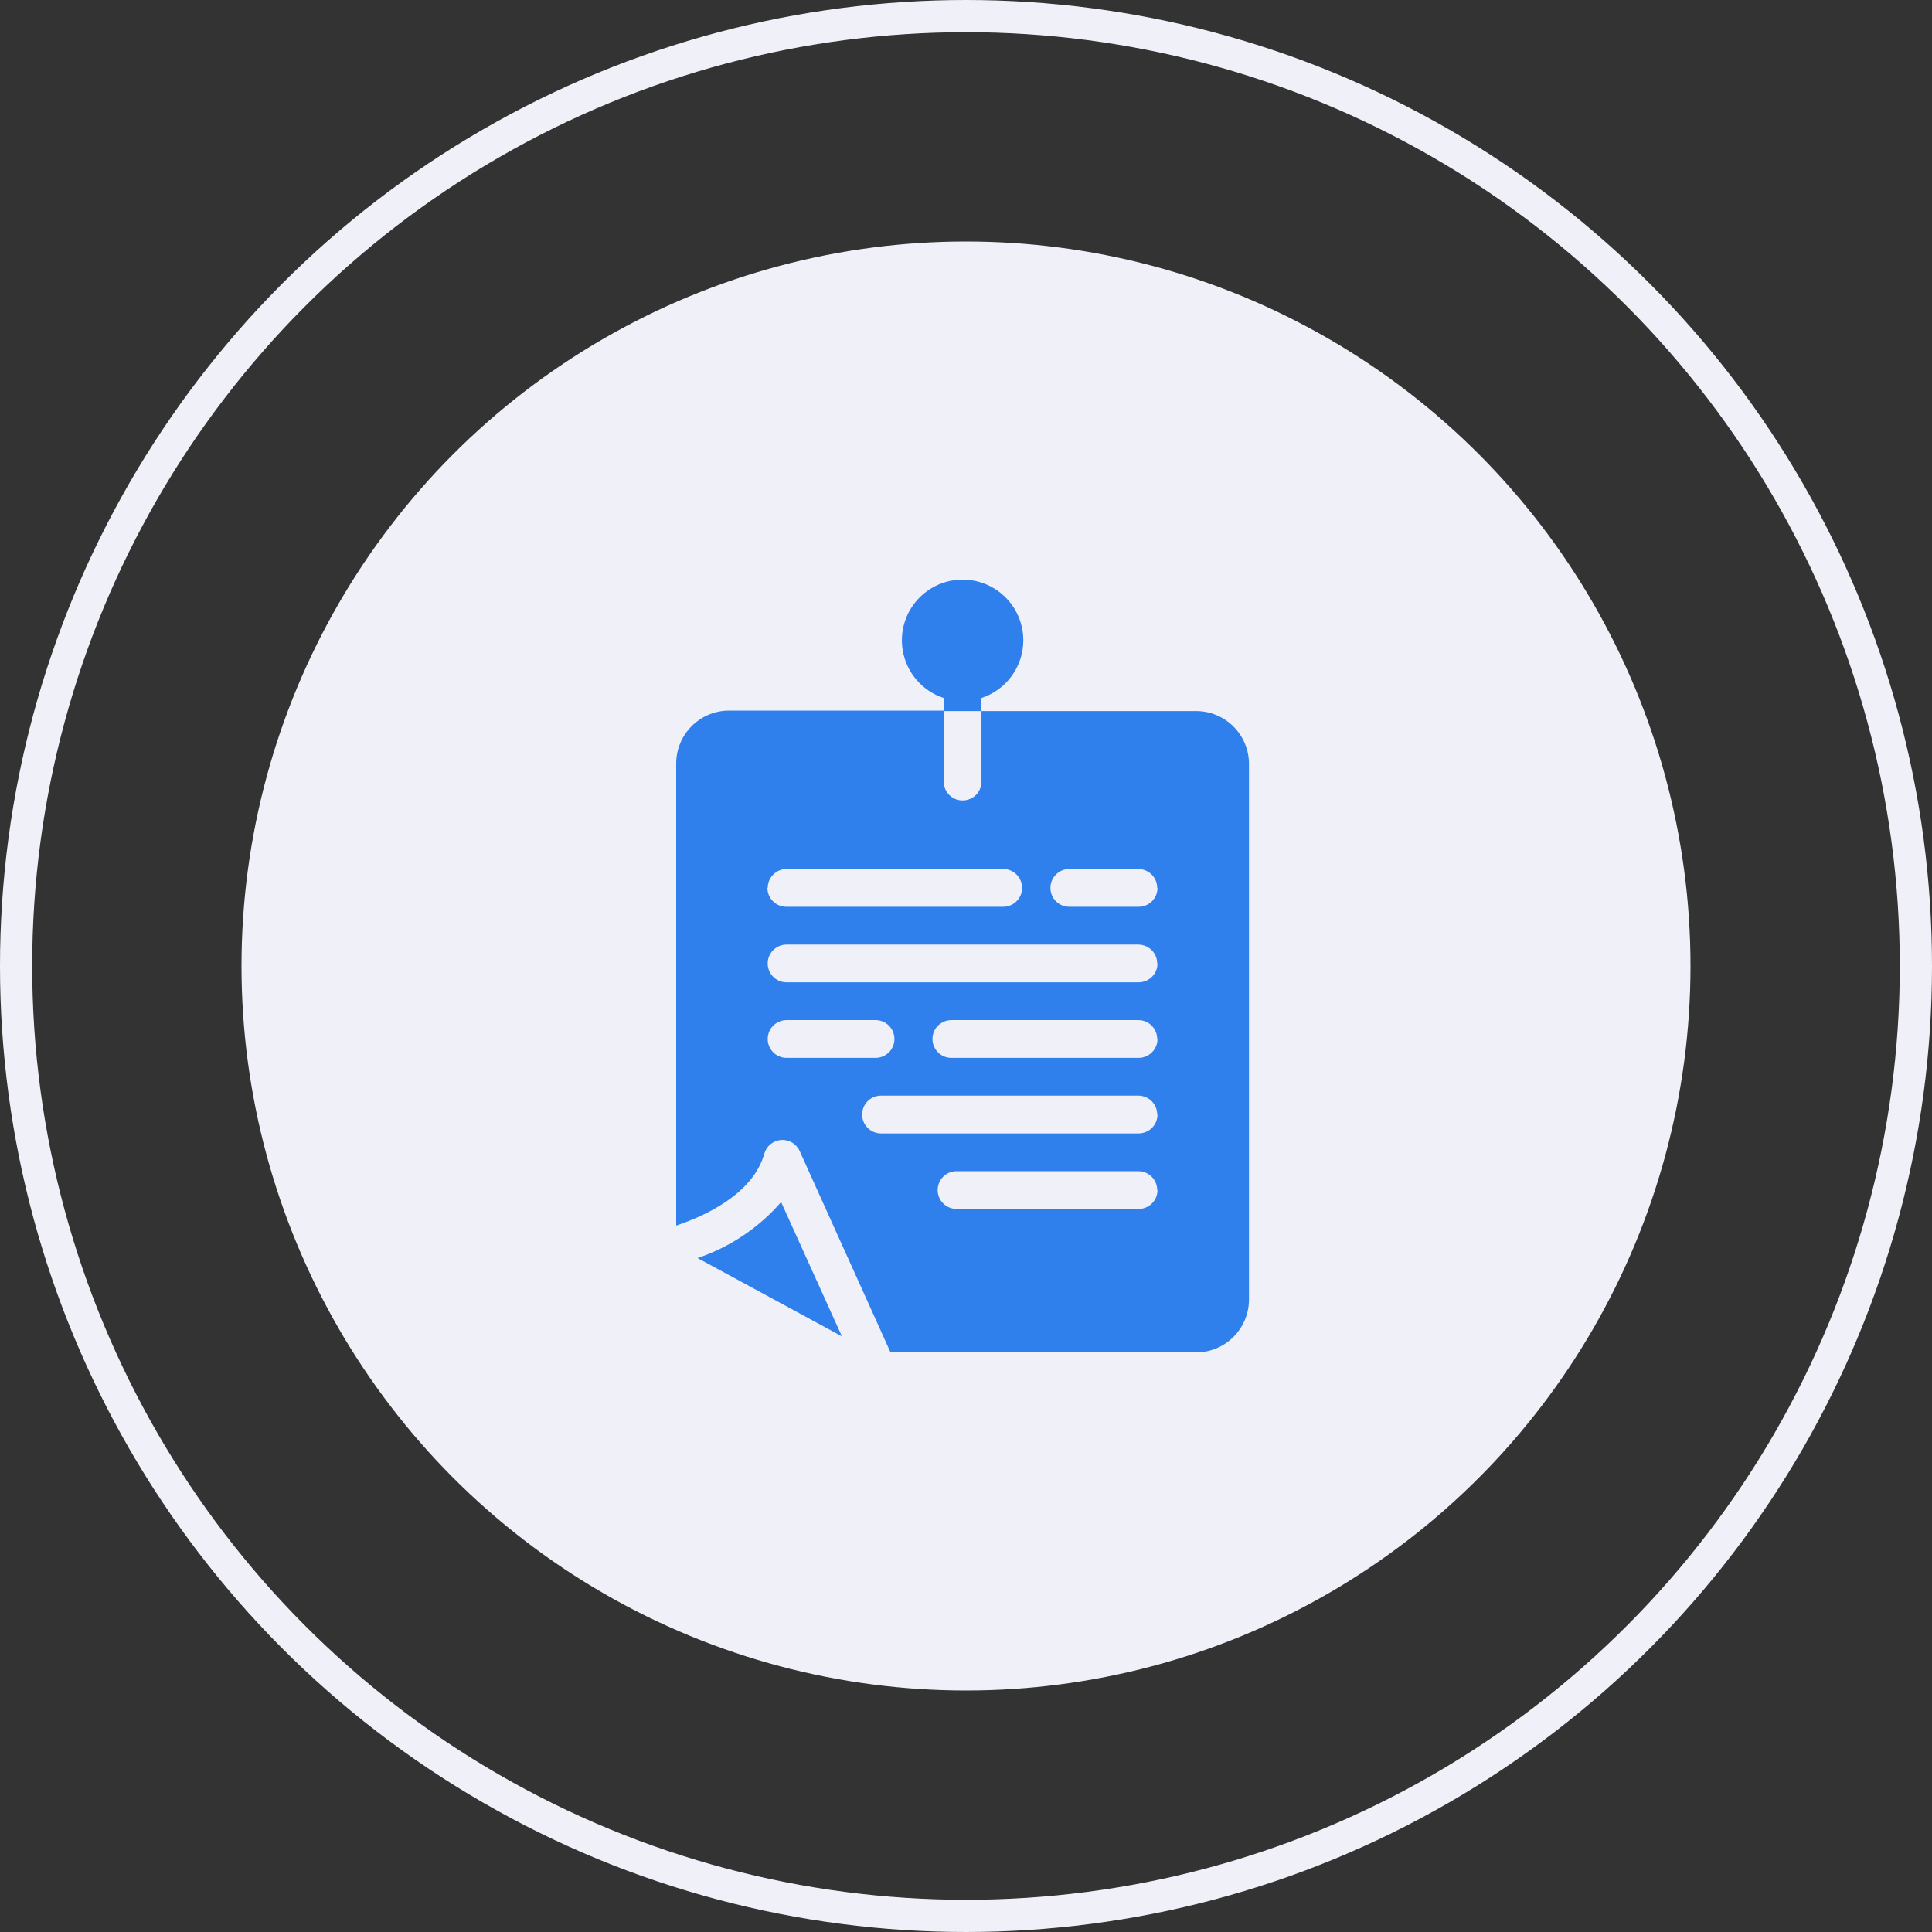
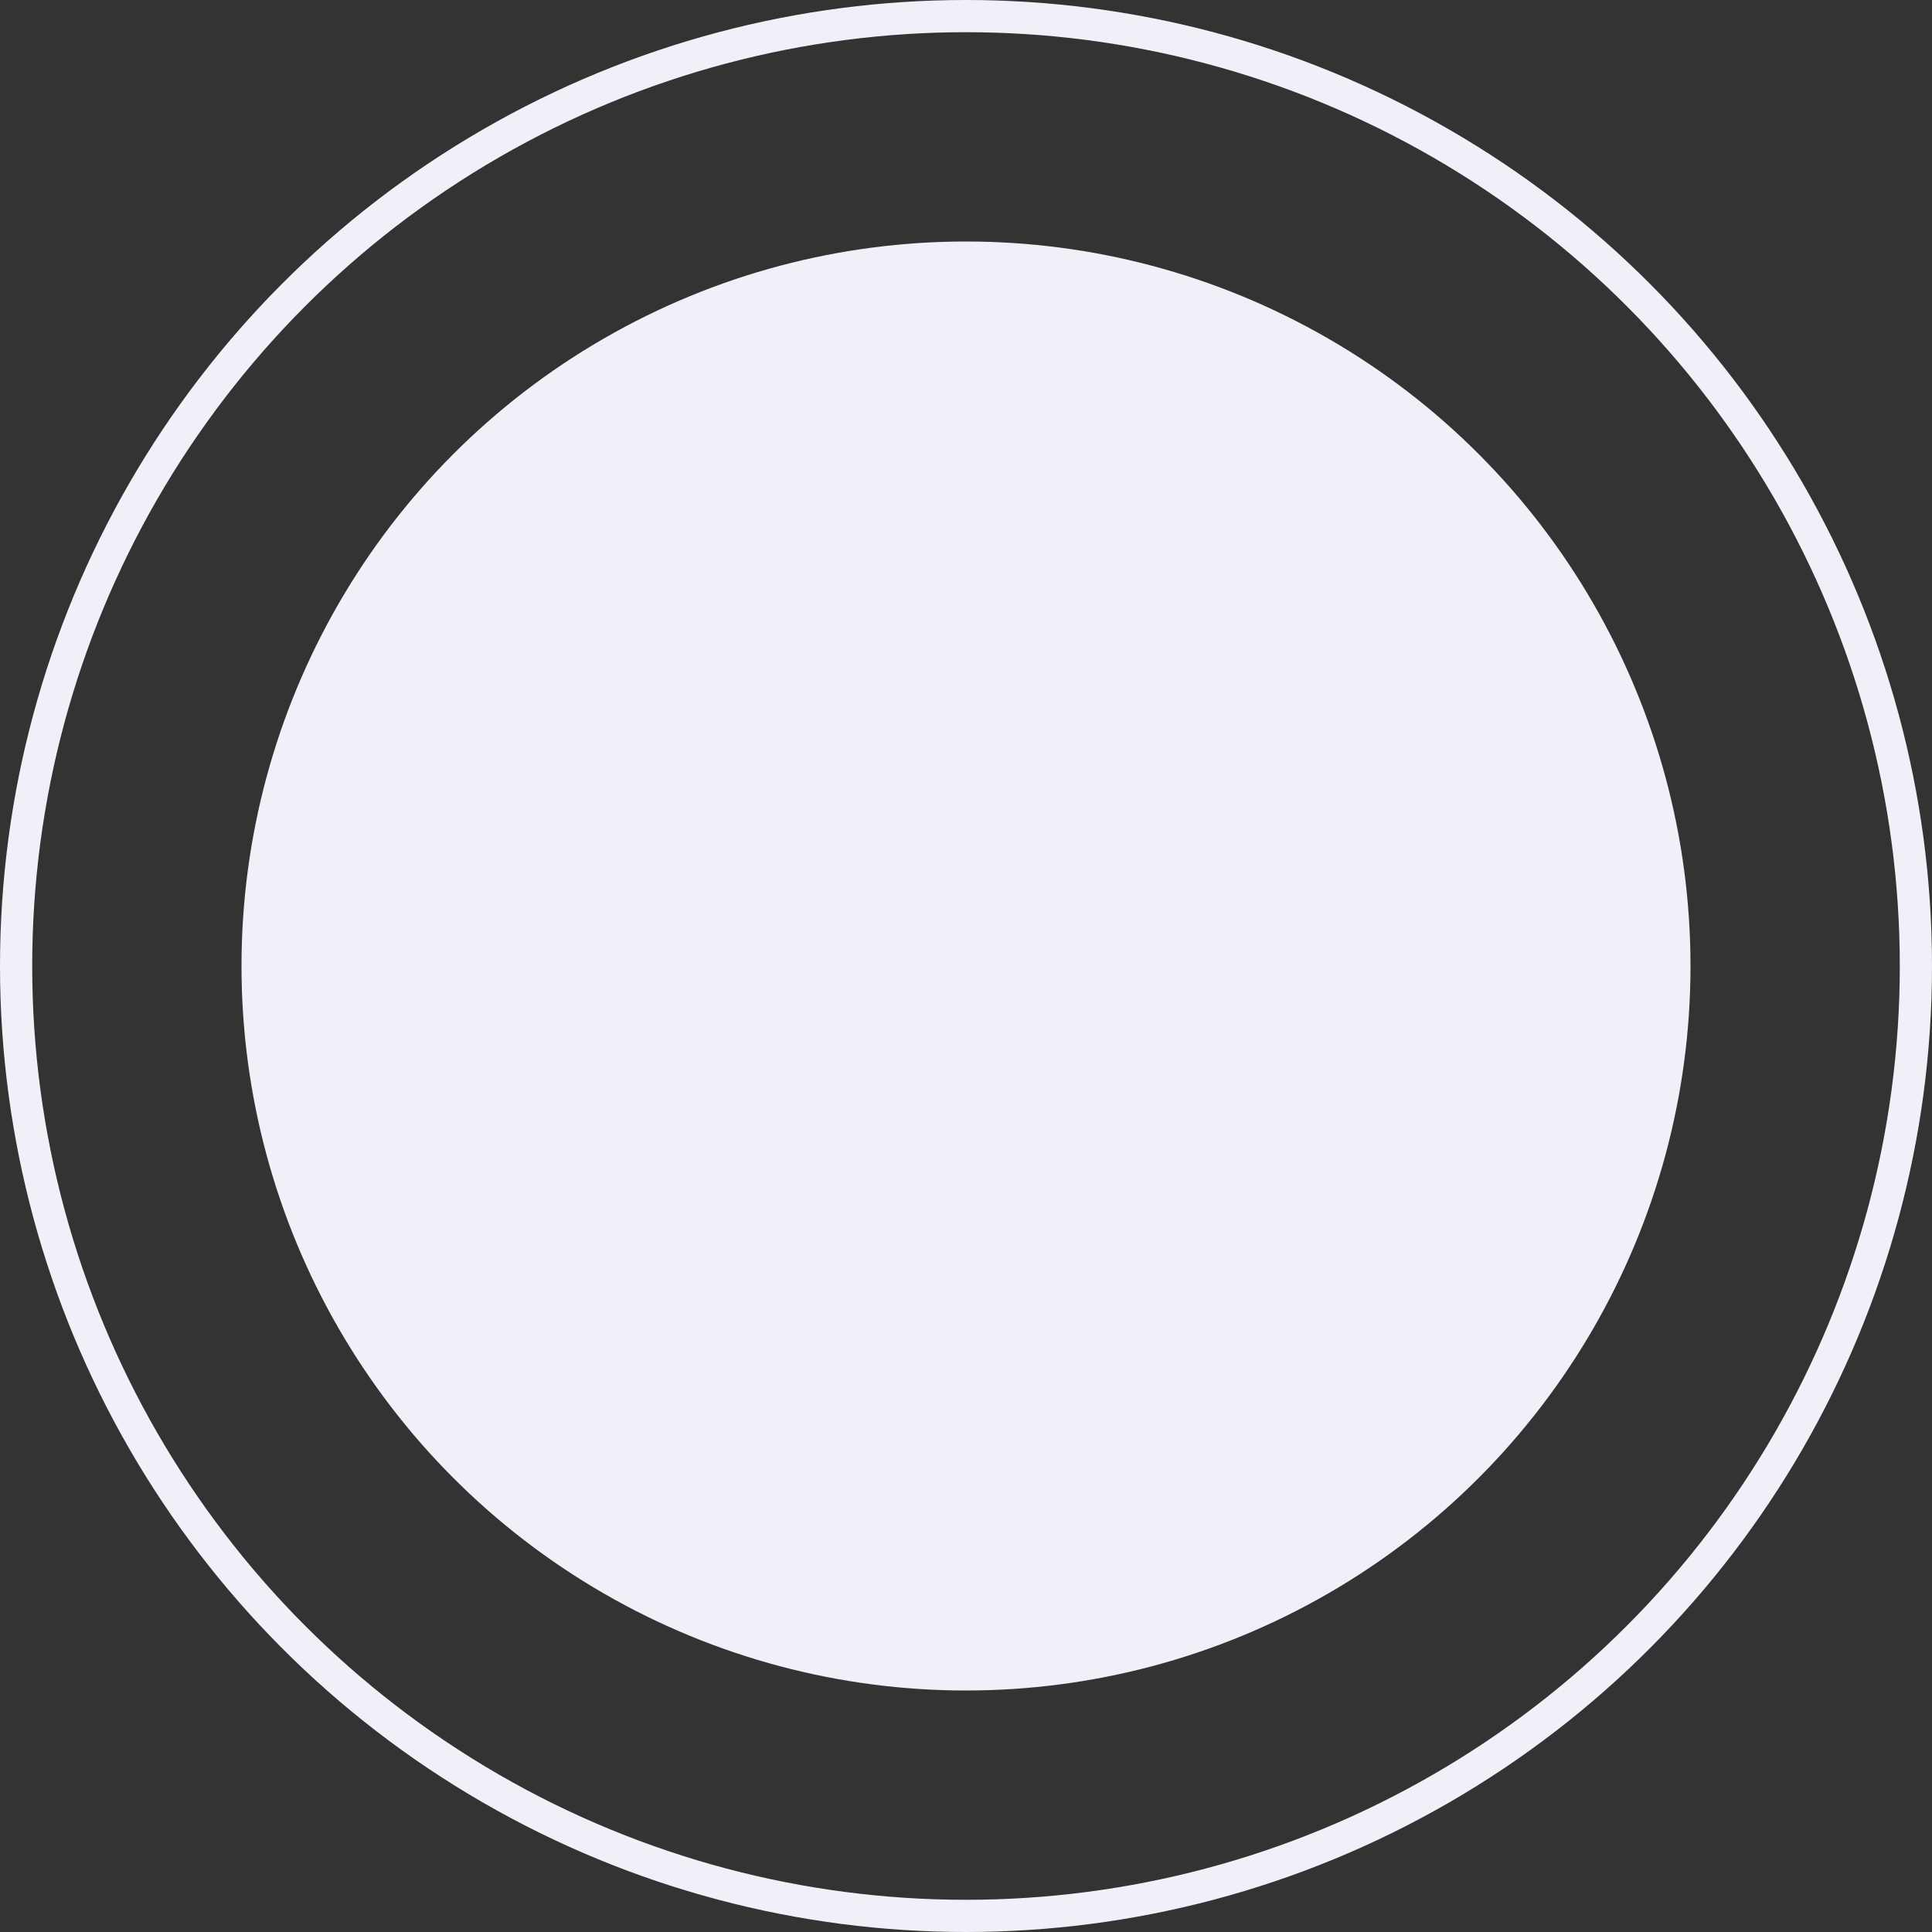
<svg xmlns="http://www.w3.org/2000/svg" width="120" height="120" viewBox="0 0 120 120" fill="none">
  <rect x="0" y="0" width="120" height="120" fill="#333333" stroke="none" />
  <circle cx="60" cy="60" r="59" stroke="#F0F0F8" stroke-width="2" />
  <circle cx="60" cy="60" r="45" fill="#F0F0F8" />
  <g clip-path="url(#clip0_171_3551)">
-     <path d="M63.561 39.773C63.559 41.402 62.51 42.847 60.961 43.355V44.165H58.617V43.355C57.269 42.915 56.283 41.756 56.063 40.355C55.843 38.954 56.428 37.549 57.576 36.718C58.724 35.886 60.24 35.768 61.502 36.412C62.765 37.056 63.561 38.354 63.561 39.773ZM43.327 78.14L52.293 83.003L48.517 74.663C47.125 76.262 45.335 77.463 43.327 78.14ZM77.577 47.42V80.721C77.57 82.531 76.103 83.998 74.293 84H55.313L49.671 71.497C49.469 71.046 49.007 70.771 48.514 70.806C48.022 70.844 47.606 71.184 47.472 71.659C46.757 74.204 43.696 75.555 42 76.122V47.42C42.002 45.608 43.471 44.139 45.284 44.137H58.616V48.546C58.616 49.195 59.14 49.718 59.788 49.718C60.437 49.718 60.961 49.195 60.961 48.546V44.165H74.293C76.095 44.167 77.557 45.619 77.577 47.42ZM47.666 55.151C47.666 55.461 47.789 55.76 48.009 55.98C48.229 56.2 48.528 56.323 48.838 56.323H62.312C62.958 56.323 63.484 55.797 63.484 55.151C63.484 54.502 62.958 53.976 62.312 53.976H48.856C48.21 53.976 47.684 54.502 47.684 55.151L47.666 55.151ZM54.381 65.707C55.029 65.707 55.555 65.182 55.555 64.533C55.555 63.886 55.029 63.361 54.381 63.361H48.856C48.209 63.361 47.684 63.886 47.684 64.533C47.684 65.182 48.209 65.707 48.856 65.707H54.381ZM71.876 73.918C71.876 73.608 71.753 73.308 71.533 73.088C71.313 72.868 71.014 72.745 70.704 72.745H59.412C58.766 72.745 58.24 73.269 58.24 73.918C58.24 74.566 58.766 75.09 59.412 75.09H70.721C71.032 75.09 71.331 74.967 71.551 74.747C71.771 74.527 71.894 74.228 71.894 73.918L71.876 73.918ZM71.876 69.227C71.876 68.914 71.753 68.617 71.533 68.397C71.313 68.177 71.014 68.052 70.704 68.052H54.721C54.072 68.052 53.549 68.578 53.549 69.226C53.549 69.873 54.072 70.399 54.721 70.399H70.721C71.032 70.399 71.331 70.275 71.551 70.056C71.771 69.836 71.894 69.537 71.894 69.226L71.876 69.227ZM71.876 64.535V64.533C71.876 64.223 71.753 63.924 71.533 63.704C71.313 63.484 71.014 63.361 70.704 63.361H59.091C58.443 63.361 57.917 63.886 57.917 64.533C57.917 65.182 58.443 65.707 59.091 65.707H70.721C71.032 65.707 71.331 65.582 71.551 65.362C71.771 65.142 71.894 64.845 71.894 64.533L71.876 64.535ZM71.876 59.844V59.842C71.876 59.532 71.753 59.233 71.533 59.013C71.313 58.793 71.014 58.67 70.704 58.67H48.855C48.209 58.67 47.683 59.193 47.683 59.842C47.683 60.491 48.209 61.014 48.855 61.014H70.721C71.032 61.014 71.331 60.891 71.551 60.671C71.771 60.451 71.894 60.152 71.894 59.842L71.876 59.844ZM71.876 55.153V55.151C71.876 54.838 71.753 54.541 71.533 54.322C71.313 54.102 71.014 53.976 70.704 53.976H66.415C65.769 53.976 65.243 54.502 65.243 55.151C65.243 55.797 65.769 56.323 66.415 56.323H70.722C71.032 56.323 71.331 56.2 71.551 55.98C71.771 55.76 71.894 55.461 71.894 55.151L71.876 55.153Z" fill="#2F80ED" />
-   </g>
+     </g>
  <defs>
    <clipPath id="clip0_171_3551">
      <rect width="35.6" height="48" fill="white" transform="translate(42 36)" />
    </clipPath>
  </defs>
</svg>